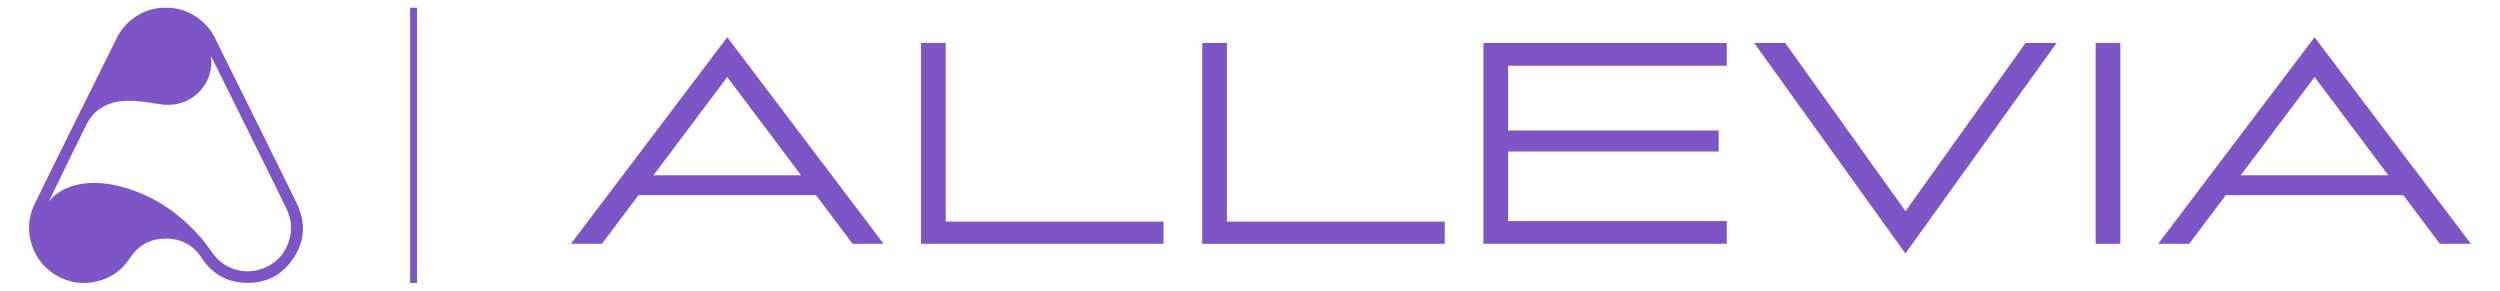
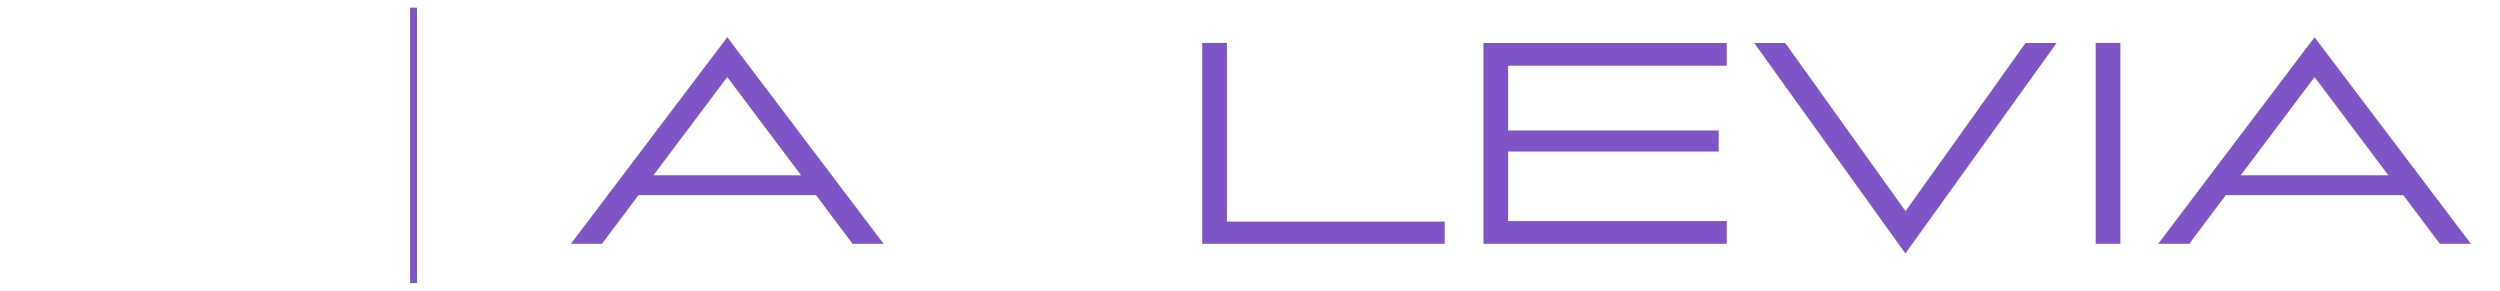
<svg xmlns="http://www.w3.org/2000/svg" contrastcolor="ffffff" template="Default" presentation="2.5" layouttype="undefined" specialfontid="undefined" id1="238" id2="18" companyname="allevia" viewBox="60 210 430 50" class="svg-primary-tile">
  <g data-paper-data="{&quot;isGlobalGroup&quot;:true,&quot;bounds&quot;:{&quot;x&quot;:65.00000000000003,&quot;y&quot;:211.32524344620526,&quot;width&quot;:420,&quot;height&quot;:47.34951310758947}}" fill="#7d55c7" stroke-miterlimit="10" font-family="none" font-weight="none" font-size="none" text-anchor="none" style="mix-blend-mode:normal">
    <g data-paper-data="{&quot;isPrimaryText&quot;:true}">
      <path d="m200.355 243.568 6.29 8.37h5.34l-26.897-35.534-26.897 35.534h5.34l6.29-8.37zm-2.574-3.426h-25.387l12.694-16.89z" data-paper-data="{&quot;glyphName&quot;:&quot;A&quot;,&quot;glyphIndex&quot;:0,&quot;firstGlyphOfWord&quot;:true,&quot;word&quot;:1}" />
-       <path d="M260.123 248.118h-37.459V217.39h-4.244v34.547h41.703z" data-paper-data="{&quot;glyphName&quot;:&quot;L&quot;,&quot;glyphIndex&quot;:1,&quot;word&quot;:1}" />
      <path d="M308.488 248.118h-37.459V217.39h-4.244v34.547h41.703z" data-paper-data="{&quot;glyphName&quot;:&quot;L&quot;,&quot;glyphIndex&quot;:2,&quot;word&quot;:1}" />
      <path d="M319.394 221.31h37.607v-3.919h-41.85v34.547H357v-3.919h-37.607v-11.953h36.225v-3.622h-36.225z" data-paper-data="{&quot;glyphName&quot;:&quot;E&quot;,&quot;glyphIndex&quot;:3,&quot;word&quot;:1}" />
      <path d="M413.736 217.391h-5.34l-20.645 28.931-20.692-28.93h-5.34l26.008 36.204z" data-paper-data="{&quot;glyphName&quot;:&quot;V&quot;,&quot;glyphIndex&quot;:4,&quot;word&quot;:1}" />
      <path d="M424.702 251.938V217.39h-4.245v34.547z" data-paper-data="{&quot;glyphName&quot;:&quot;I&quot;,&quot;glyphIndex&quot;:5,&quot;word&quot;:1}" />
      <path d="m473.37 243.568 6.29 8.37H485l-26.897-35.534-26.897 35.534h5.34l6.29-8.37zm-2.574-3.426H445.41l12.693-16.89z" data-paper-data="{&quot;glyphName&quot;:&quot;A&quot;,&quot;glyphIndex&quot;:6,&quot;lastGlyphOfWord&quot;:true,&quot;word&quot;:1}" />
    </g>
    <g data-paper-data="{&quot;fillRule&quot;:&quot;nonzero&quot;,&quot;fillRuleOriginal&quot;:&quot;nonzero&quot;,&quot;isIcon&quot;:true,&quot;iconStyle&quot;:&quot;standalone&quot;,&quot;selectedEffects&quot;:{&quot;container&quot;:&quot;&quot;,&quot;transformation&quot;:&quot;&quot;,&quot;pattern&quot;:&quot;&quot;},&quot;bounds&quot;:{&quot;x&quot;:65.00000000000003,&quot;y&quot;:211.32524344620526,&quot;width&quot;:47.1082329292901,&quot;height&quot;:47.34951310758947},&quot;iconType&quot;:&quot;icon&quot;,&quot;rawIconId&quot;:&quot;58e4a673-0b1b-40ca-b054-cc9289dccd36&quot;,&quot;combineTerms&quot;:&quot;undefined&quot;,&quot;isDetailed&quot;:false,&quot;suitableAsStandaloneIcon&quot;:true}">
-       <path d="M101.61 256.593a7.458 7.458 0 0 1-3.859-1.733c-.439-.393-.901-.924-1.386-1.594a49.321 49.321 0 0 0-1.549-2.08c-4.02-4.714-8.78-7.764-14.257-9.15-2.565-.625-4.876-.74-6.955-.324-2.196.439-3.952 1.41-5.223 2.958 3.882-7.95 6.054-12.386 6.517-13.287 1.317-2.565 3.581-3.906 6.77-4.044 1.017-.023 2.242.046 3.674.254 1.826.277 2.75.416 2.796.416 2.496.162 4.53-.578 6.124-2.218 1.594-1.641 2.288-3.698 2.033-6.147 8.458 17.03 12.848 25.927 13.172 26.69.762 1.802.785 3.627.115 5.453-.67 1.848-1.895 3.212-3.674 4.09-1.363.67-2.796.924-4.298.716zm-4.621-40.045a9.405 9.405 0 0 0-3.49-3.813c-1.502-.948-3.165-1.41-4.991-1.41-1.802 0-3.466.462-4.968 1.41a9.512 9.512 0 0 0-3.466 3.813l-.023.069c-9.174 18.44-13.934 28.076-14.304 28.93-.947 2.288-.994 4.622-.139 6.956.878 2.334 2.427 4.044 4.645 5.153 2.149 1.086 4.367 1.294 6.678.67 2.31-.624 4.113-1.94 5.43-3.951 1.456-2.219 3.513-3.328 6.17-3.328 2.658 0 4.714 1.11 6.17 3.328 1.872 2.842 4.506 4.275 7.903 4.275 3.373 0 5.985-1.41 7.856-4.229 1.872-2.82 2.15-5.777.832-8.873-.37-.878-5.13-10.514-14.28-28.931z" data-paper-data="{&quot;isPathIcon&quot;:true}" />
-     </g>
+       </g>
    <path d="M130.541 258.675v-47.35h1.189v47.35z" data-paper-data="{&quot;isShapeTextSeparator&quot;:true}" />
  </g>
</svg>